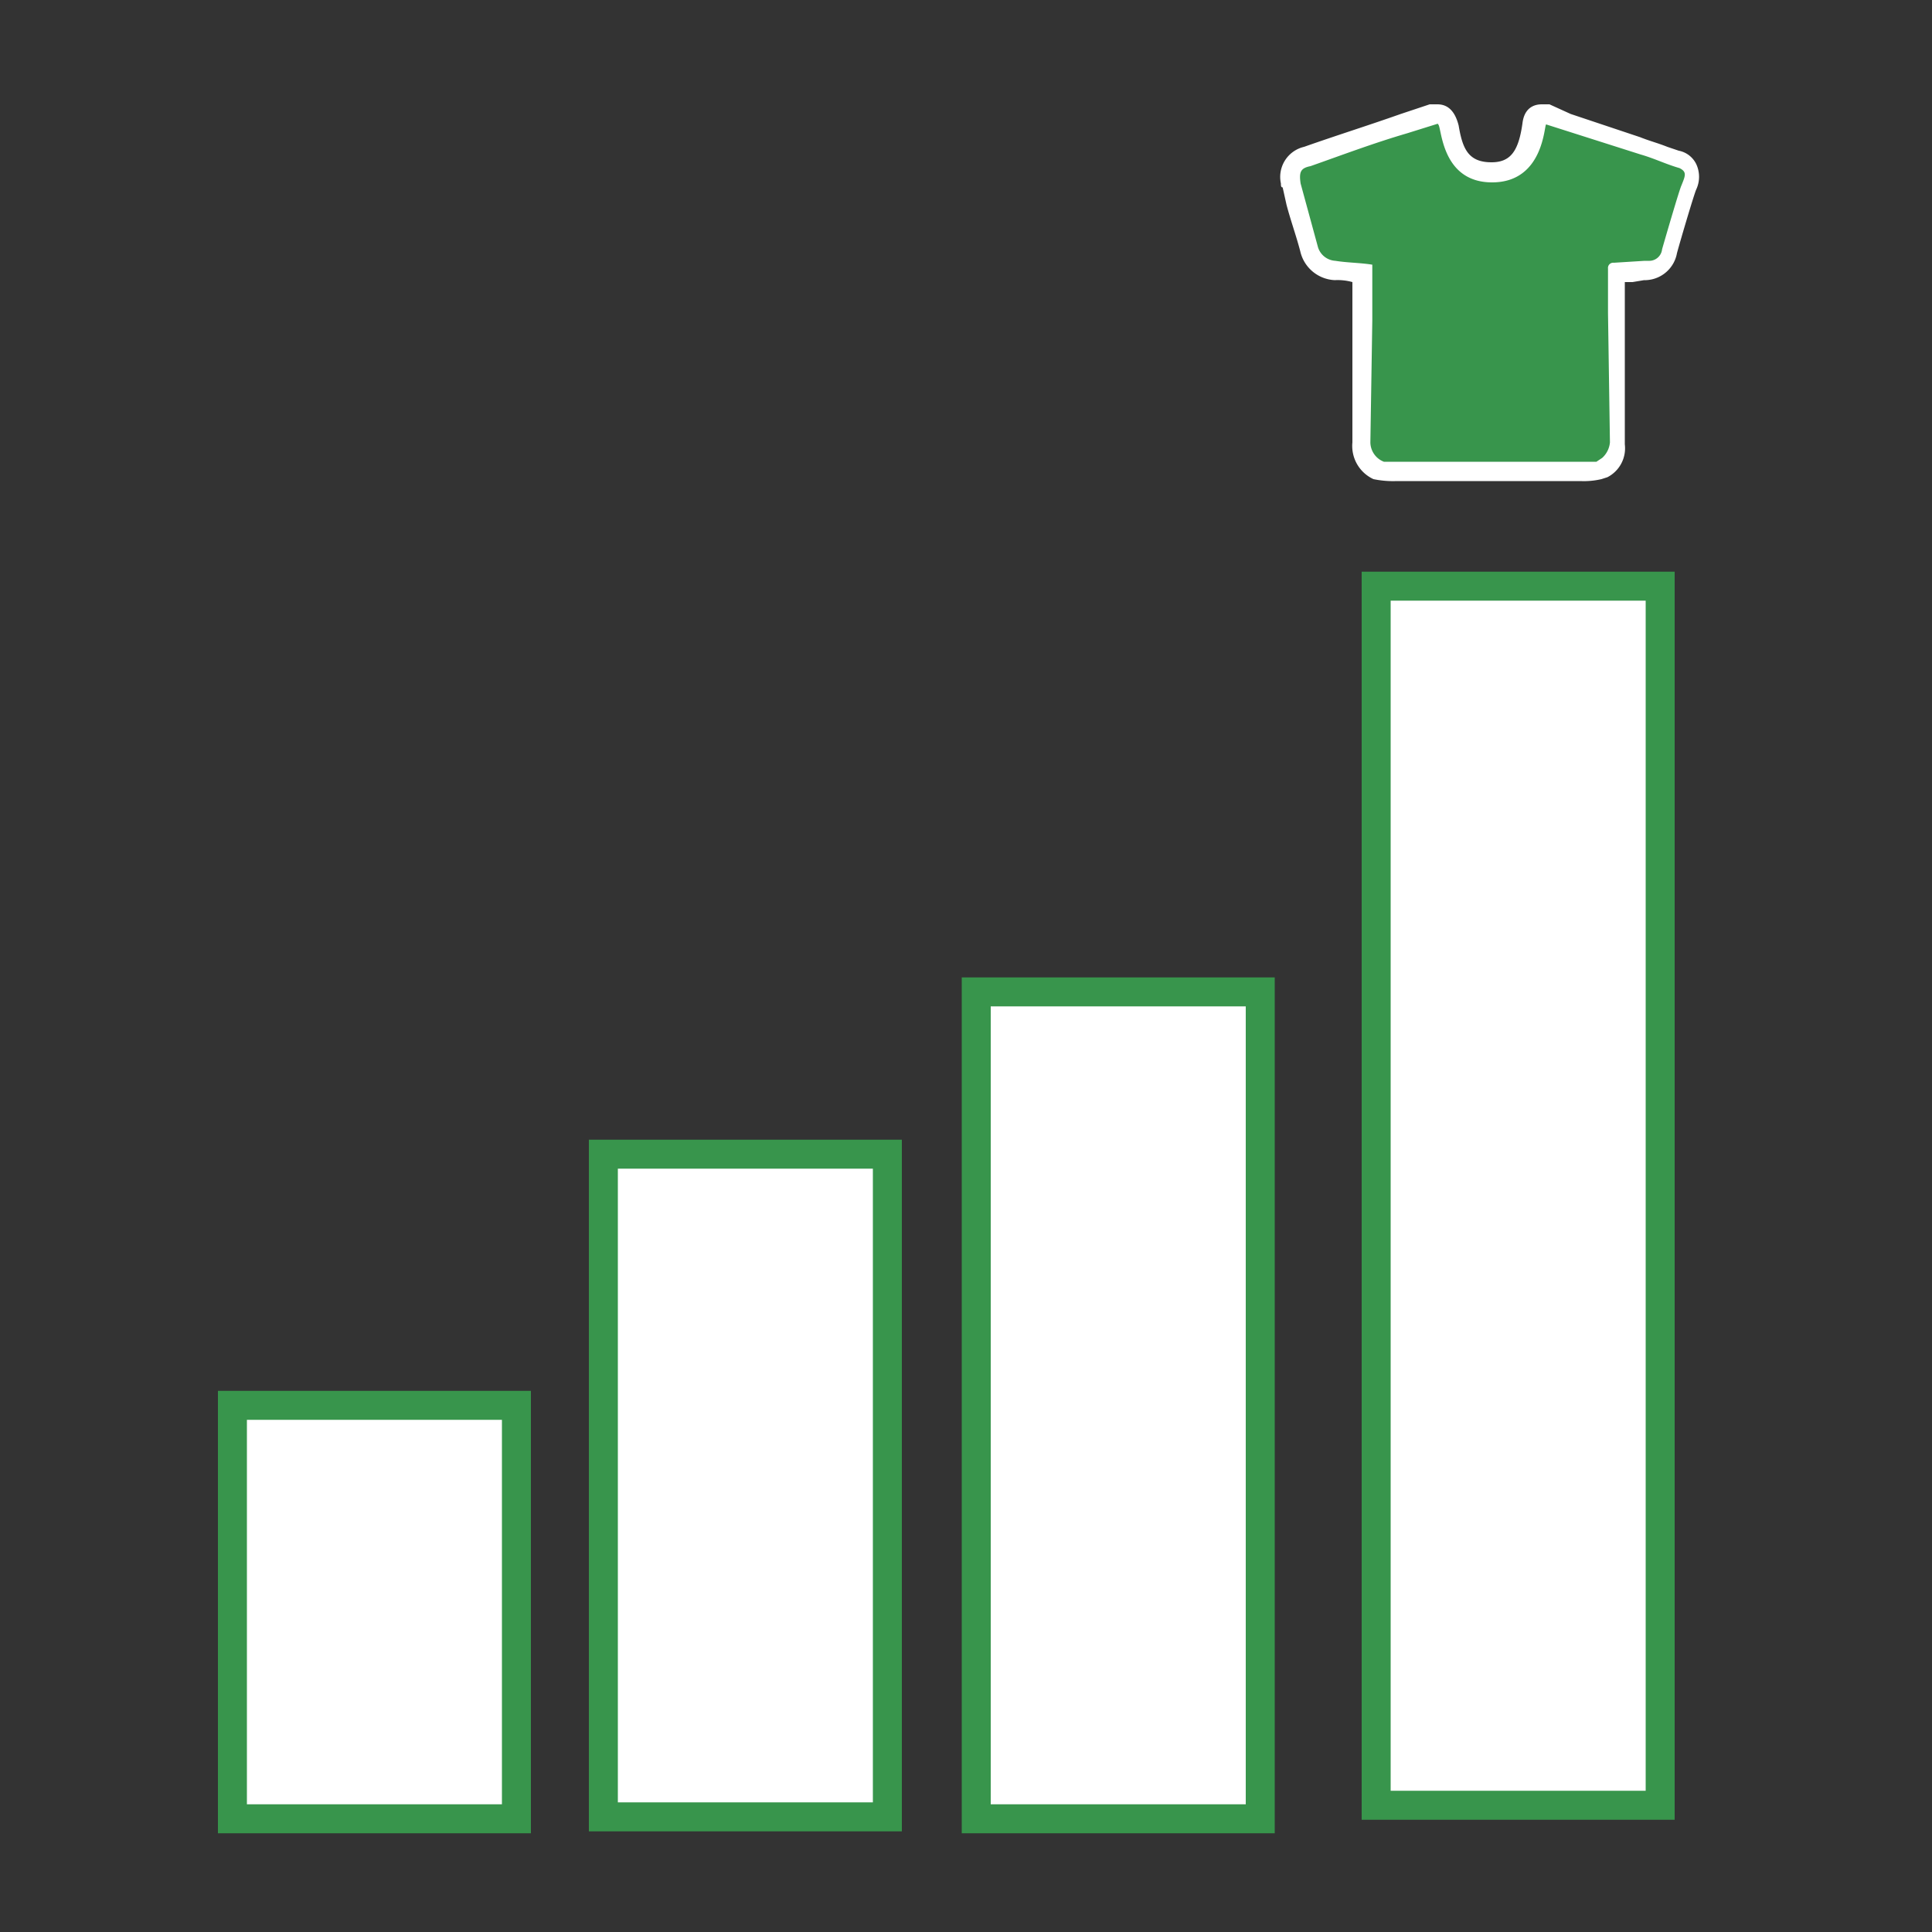
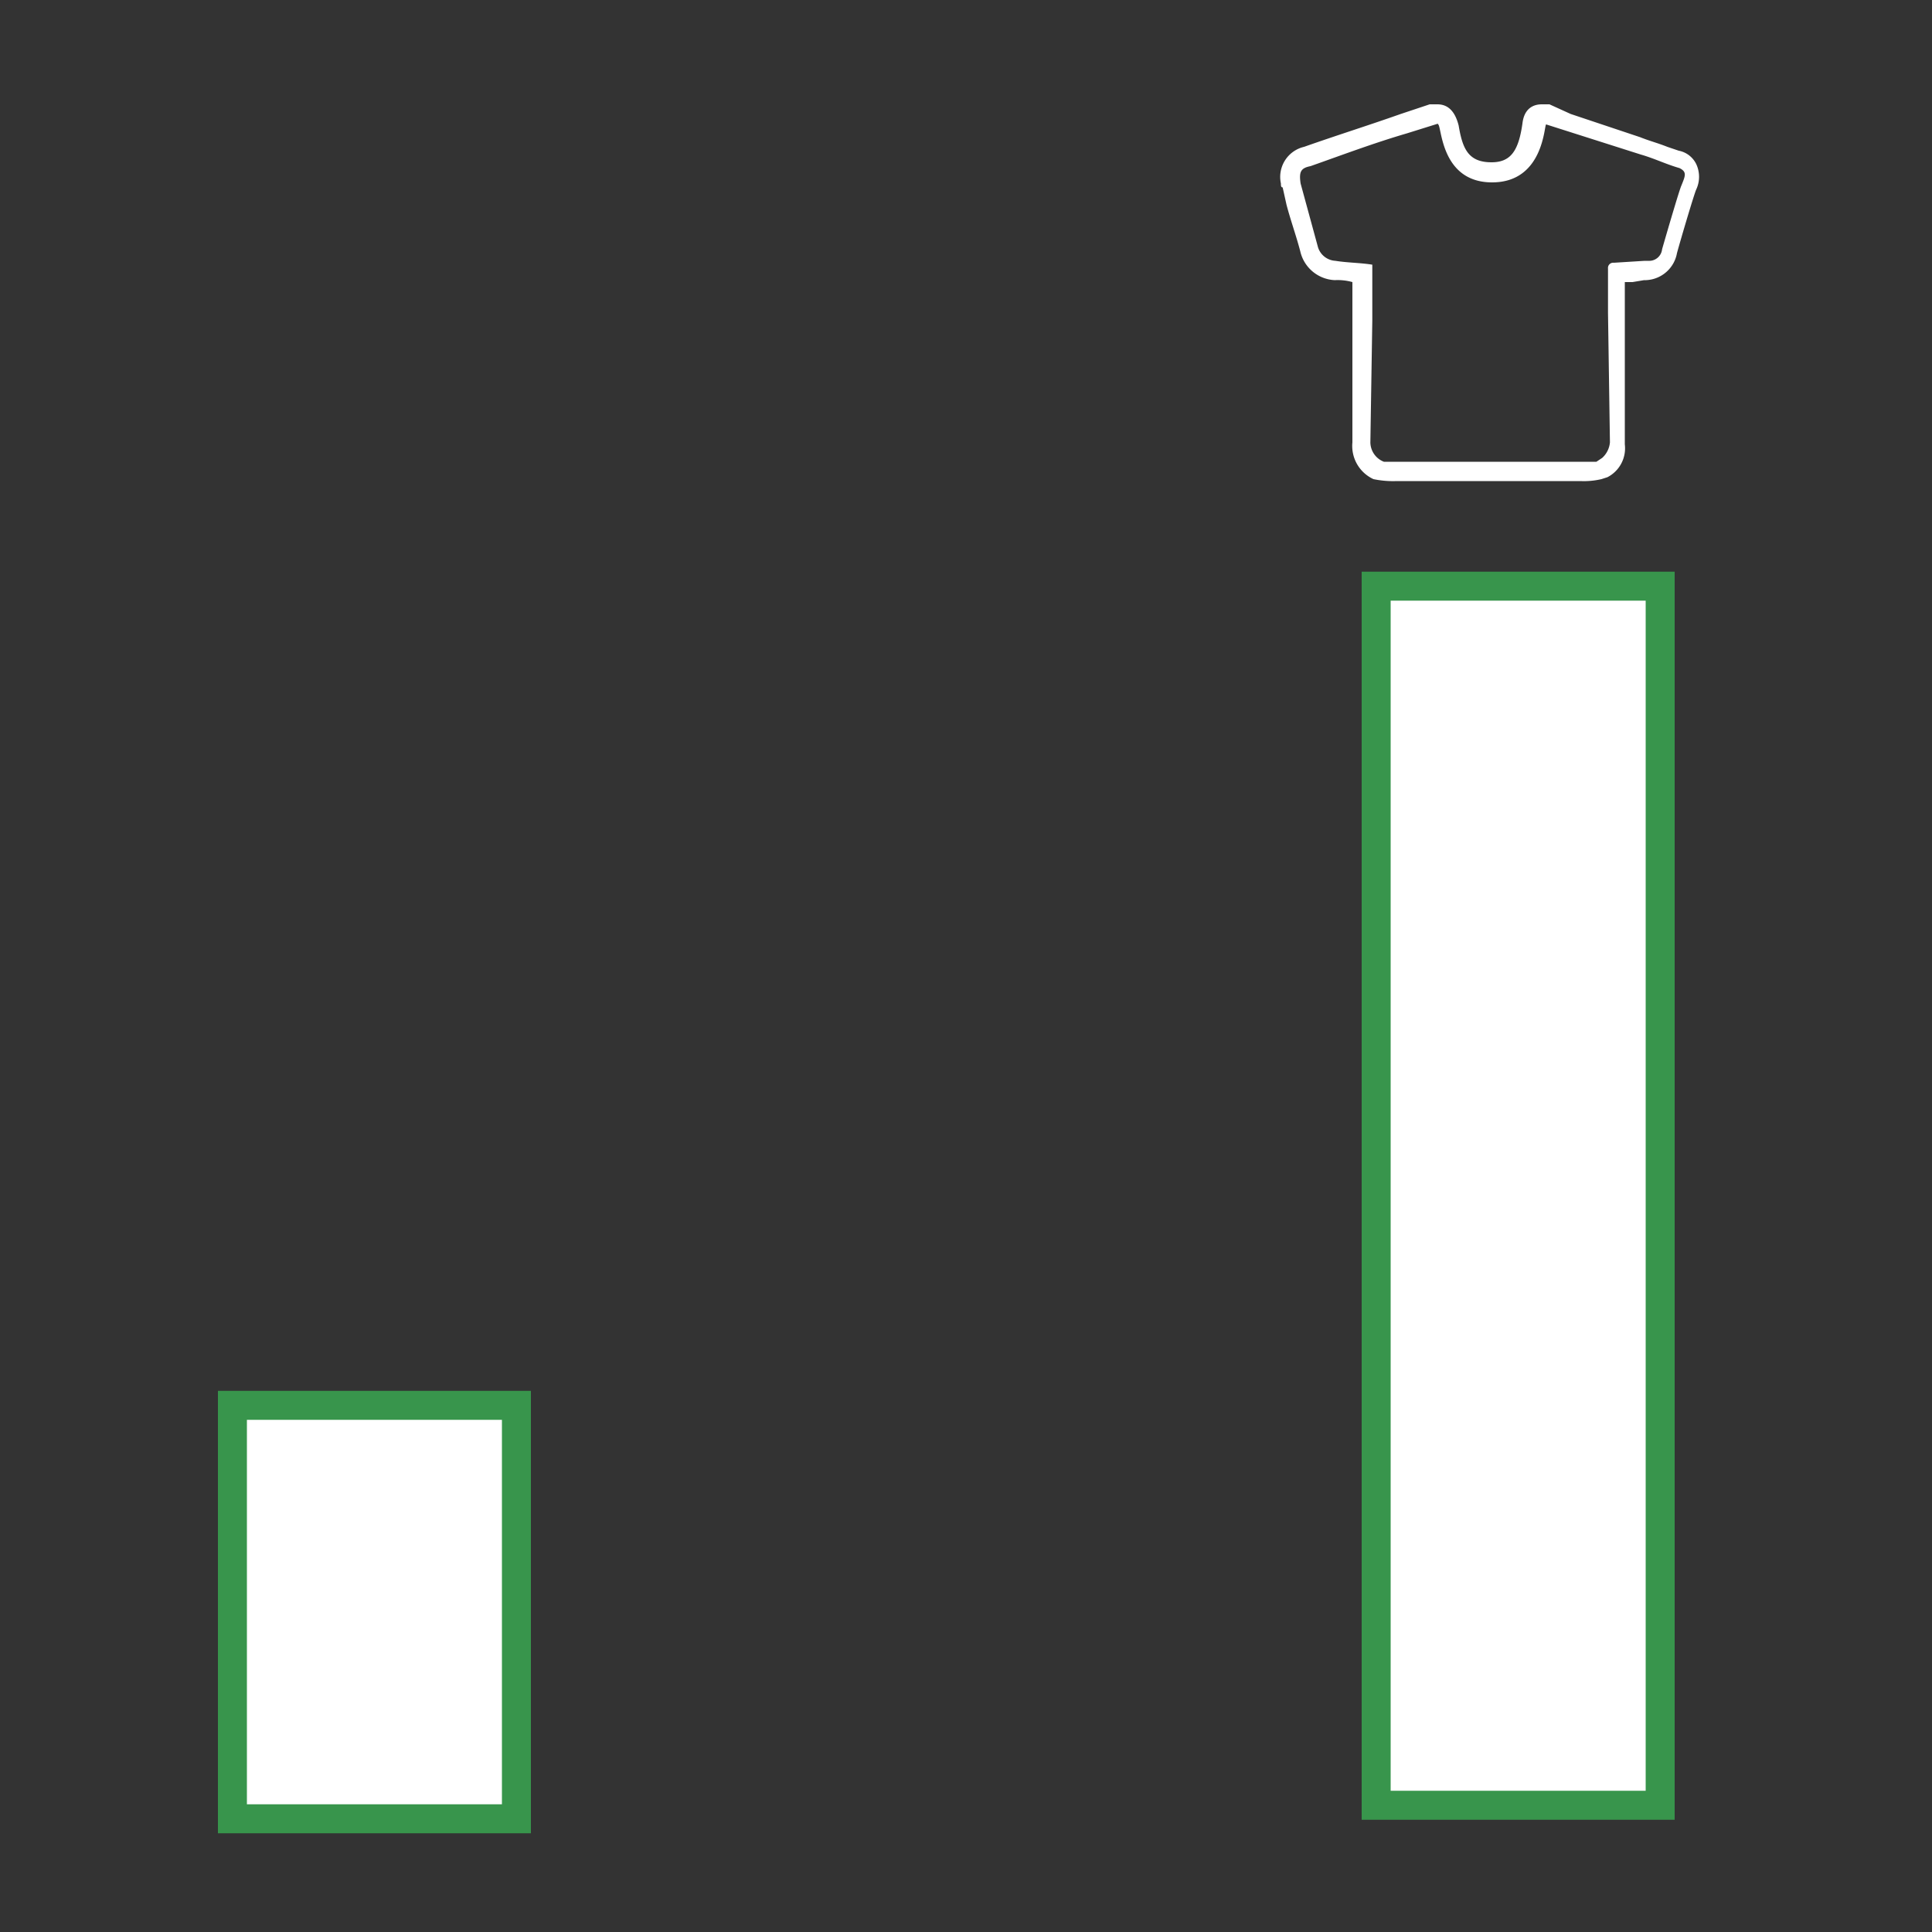
<svg xmlns="http://www.w3.org/2000/svg" id="Ebene_1" data-name="Ebene 1" viewBox="0 0 100 100" width="60" height="60">
  <rect x="0" y="0" width="100" height="100" fill="#333333" stroke="none" />
  <defs>
    <style>.cls-1{fill:#38954c;}.cls-2,.cls-3{fill:#fff;}.cls-3{stroke:#38954c;stroke-miterlimit:10;stroke-width:1.5px;}</style>
  </defs>
  <g id="Elemente">
-     <path class="cls-1" d="M80.23,24.44c-6.1,0-8.1,0-8.7-.2v.1a1.42,1.42,0,0,1-1-1.5l.09-8.7h-.09c-.5,0-.91-.1-1.3-.1a1.3,1.3,0,0,1-1.3-1.1c-.2-.8-.5-1.6-.7-2.5l-.2-.8a1.1,1.1,0,0,1,.59-1.5c.1,0,.1-.1.21-.1l5-1.7,1.4-.4h.19c.41,0,.5.4.6.7.2,1.1.6,2.3,2.2,2.3s2-1.4,2.2-2.4c0-.2.1-.6.5-.6H80l1.3.4L85,7.54c.4.2.9.3,1.4.5l.6.2c.3.1.5.2.6.5a.94.94,0,0,1-.1.9c-.1.2-.8,2.6-1,3.4a1.16,1.16,0,0,1-1.1,1l-1.6.1v1.4l.1,7.5a1.39,1.39,0,0,1-.7,1.2l-.2.1h0A13.24,13.24,0,0,1,80.23,24.44Z" />
    <path class="cls-2" d="M74.43,6.44c.2,0,.1,3,2.8,3h0c2.69,0,2.69-3,2.8-3h0L84.93,8c.7.2,1.3.5,2,.7.4.2.3.4.1.9-.1.2-.8,2.6-1,3.3a.67.67,0,0,1-.7.6h-.2l-1.6.1a.27.27,0,0,0-.3.3v2.3l.1,6.7a1.23,1.23,0,0,1-.4.8l-.3.2h-11a1.09,1.09,0,0,1-.7-1l.1-6.3v-2.9c-.6-.1-1.3-.1-1.91-.2a1,1,0,0,1-.9-.7l-.9-3.3c-.09-.6,0-.8.51-.9,1.7-.6,3.29-1.2,5-1.7l1.6-.5h0m0-1H74l-1.5.5c-1.7.6-3.3,1.1-5,1.7a1.6,1.6,0,0,0-1.2,1.9c0,.1,0,.2.09.2l.2.9c.21.8.5,1.6.71,2.4a1.92,1.92,0,0,0,1.79,1.5,2.86,2.86,0,0,1,.91.1v8.3a1.89,1.89,0,0,0,1.09,1.9h0a5,5,0,0,0,1.21.1h9.5a4,4,0,0,0,1.09-.1h0l.31-.1a1.68,1.68,0,0,0,.9-1.7v-8.4h.4l.6-.1h.1a1.7,1.7,0,0,0,1.6-1.4c.19-.7.9-3.1,1-3.3h0a1.55,1.55,0,0,0,0-1.3,1.27,1.27,0,0,0-.91-.7l-.59-.2c-.5-.2-.91-.3-1.41-.5l-3.59-1.2-1.1-.5h-.4c-.3,0-.9.1-1,1-.2,1.4-.6,2-1.6,2-1.2,0-1.5-.7-1.7-1.9-.2-.8-.6-1.1-1.1-1.1Z" />
    <rect class="cls-3" x="12.03" y="72.74" width="14.7" height="21.4" />
-     <rect class="cls-3" x="31.23" y="59.74" width="14.7" height="34.3" />
-     <rect class="cls-3" x="50.53" y="51.34" width="14.7" height="42.8" />
    <rect class="cls-3" x="71.23" y="30.34" width="14.7" height="63.1" />
  </g>
</svg>